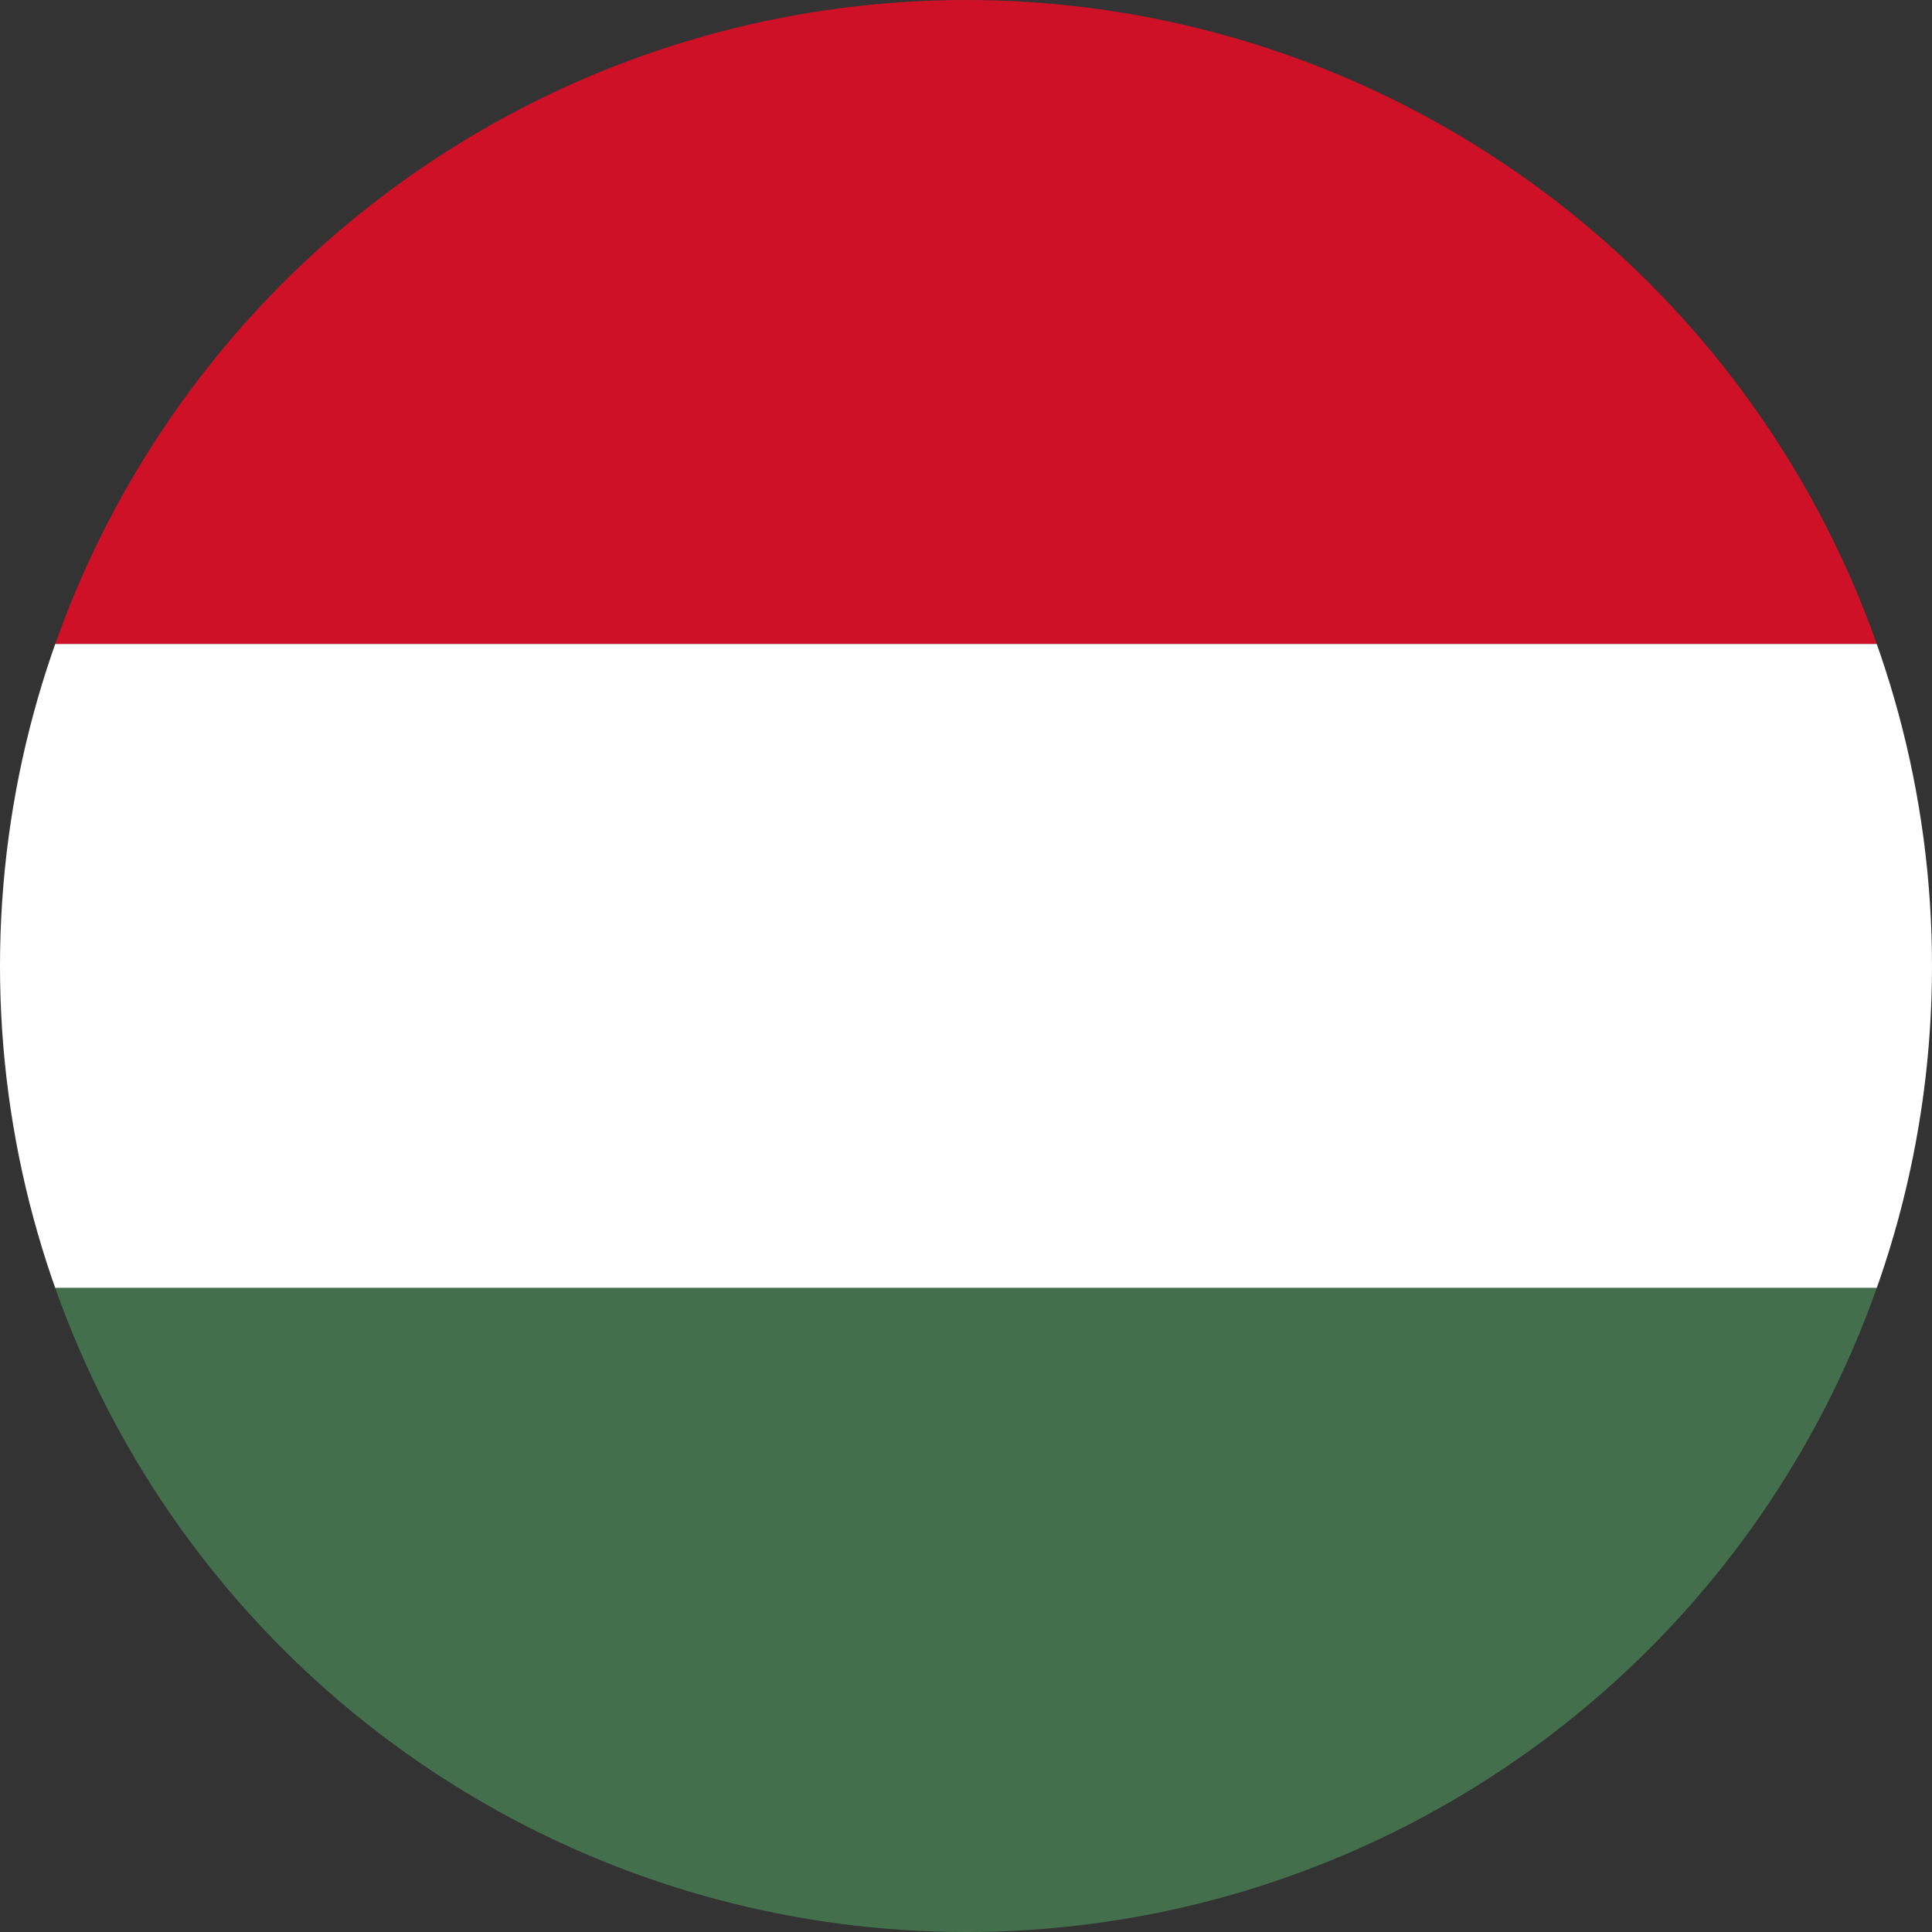
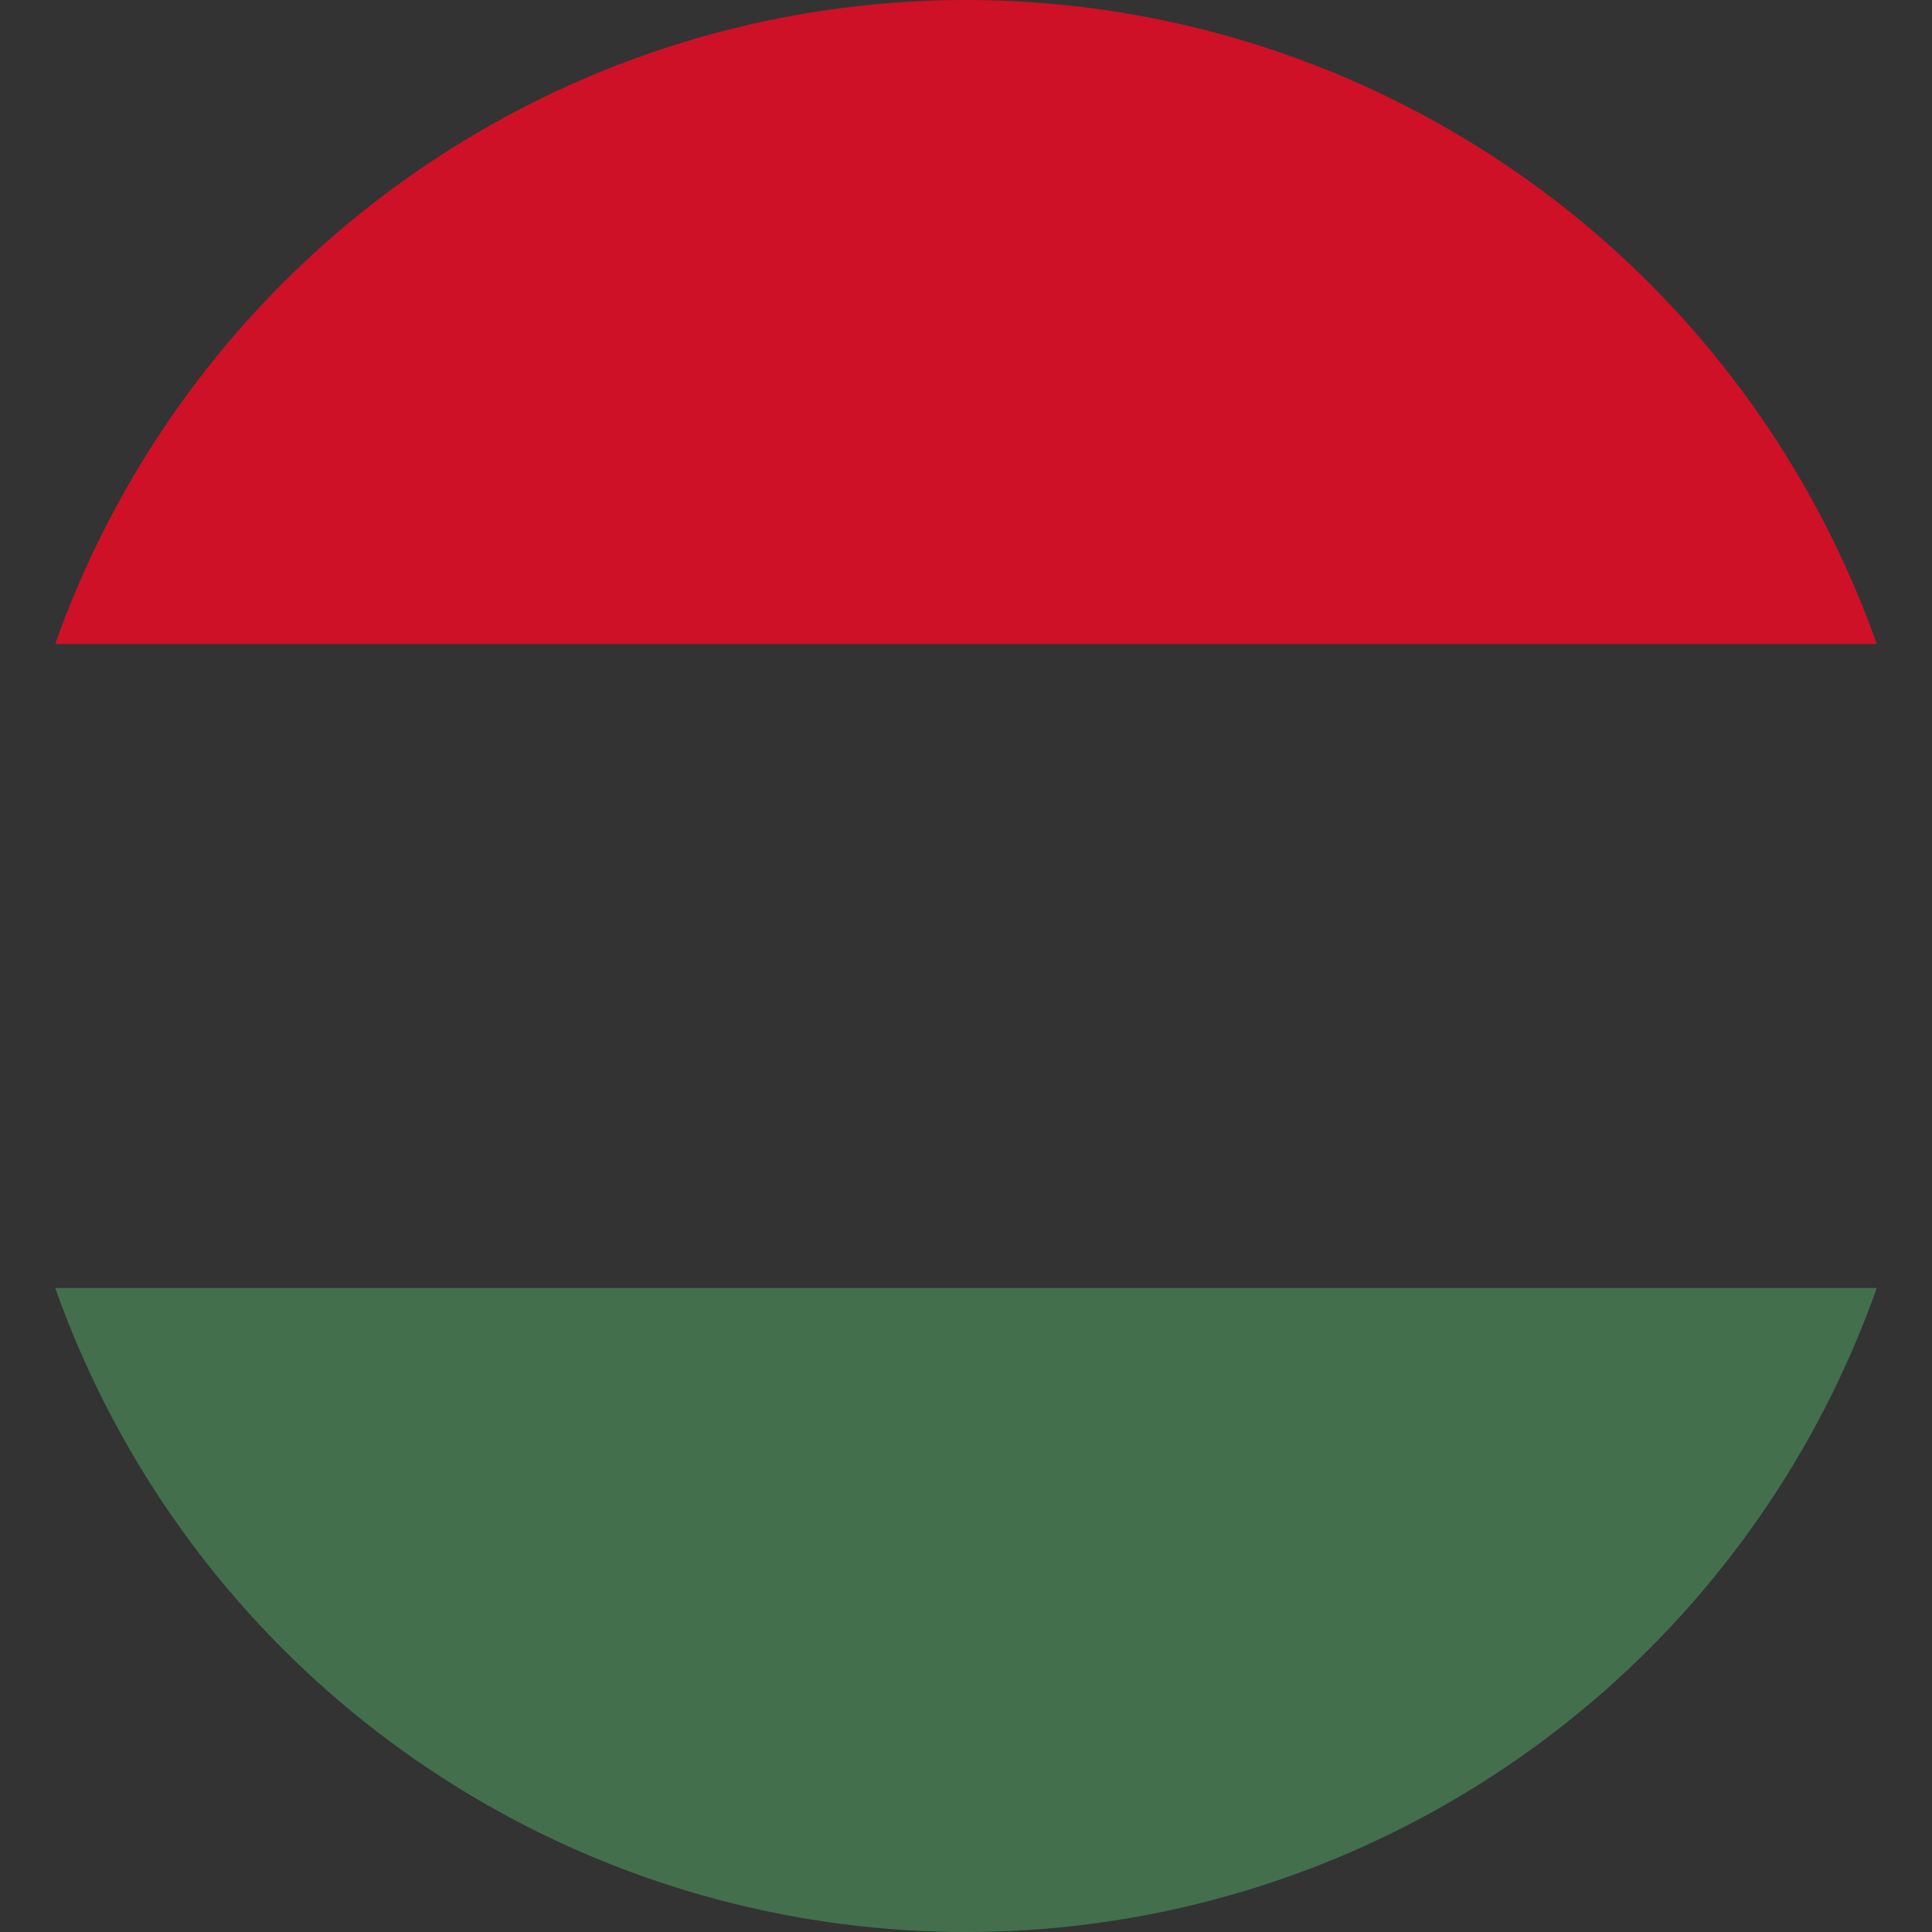
<svg xmlns="http://www.w3.org/2000/svg" width="200" height="200" viewBox="0 0 200 200">
  <rect x="0" y="0" width="200" height="200" fill="#333333" stroke="none" />
  <defs>
    <clipPath id="circleClip">
      <circle cx="100" cy="100" r="100" />
    </clipPath>
  </defs>
  <g clip-path="url(#circleClip)">
    <rect x="0" y="0" width="200" height="66.667" fill="#CE1126" />
-     <rect x="0" y="66.667" width="200" height="66.667" fill="#FFFFFF" />
    <rect x="0" y="133.333" width="200" height="66.667" fill="#436F4D" />
  </g>
</svg>